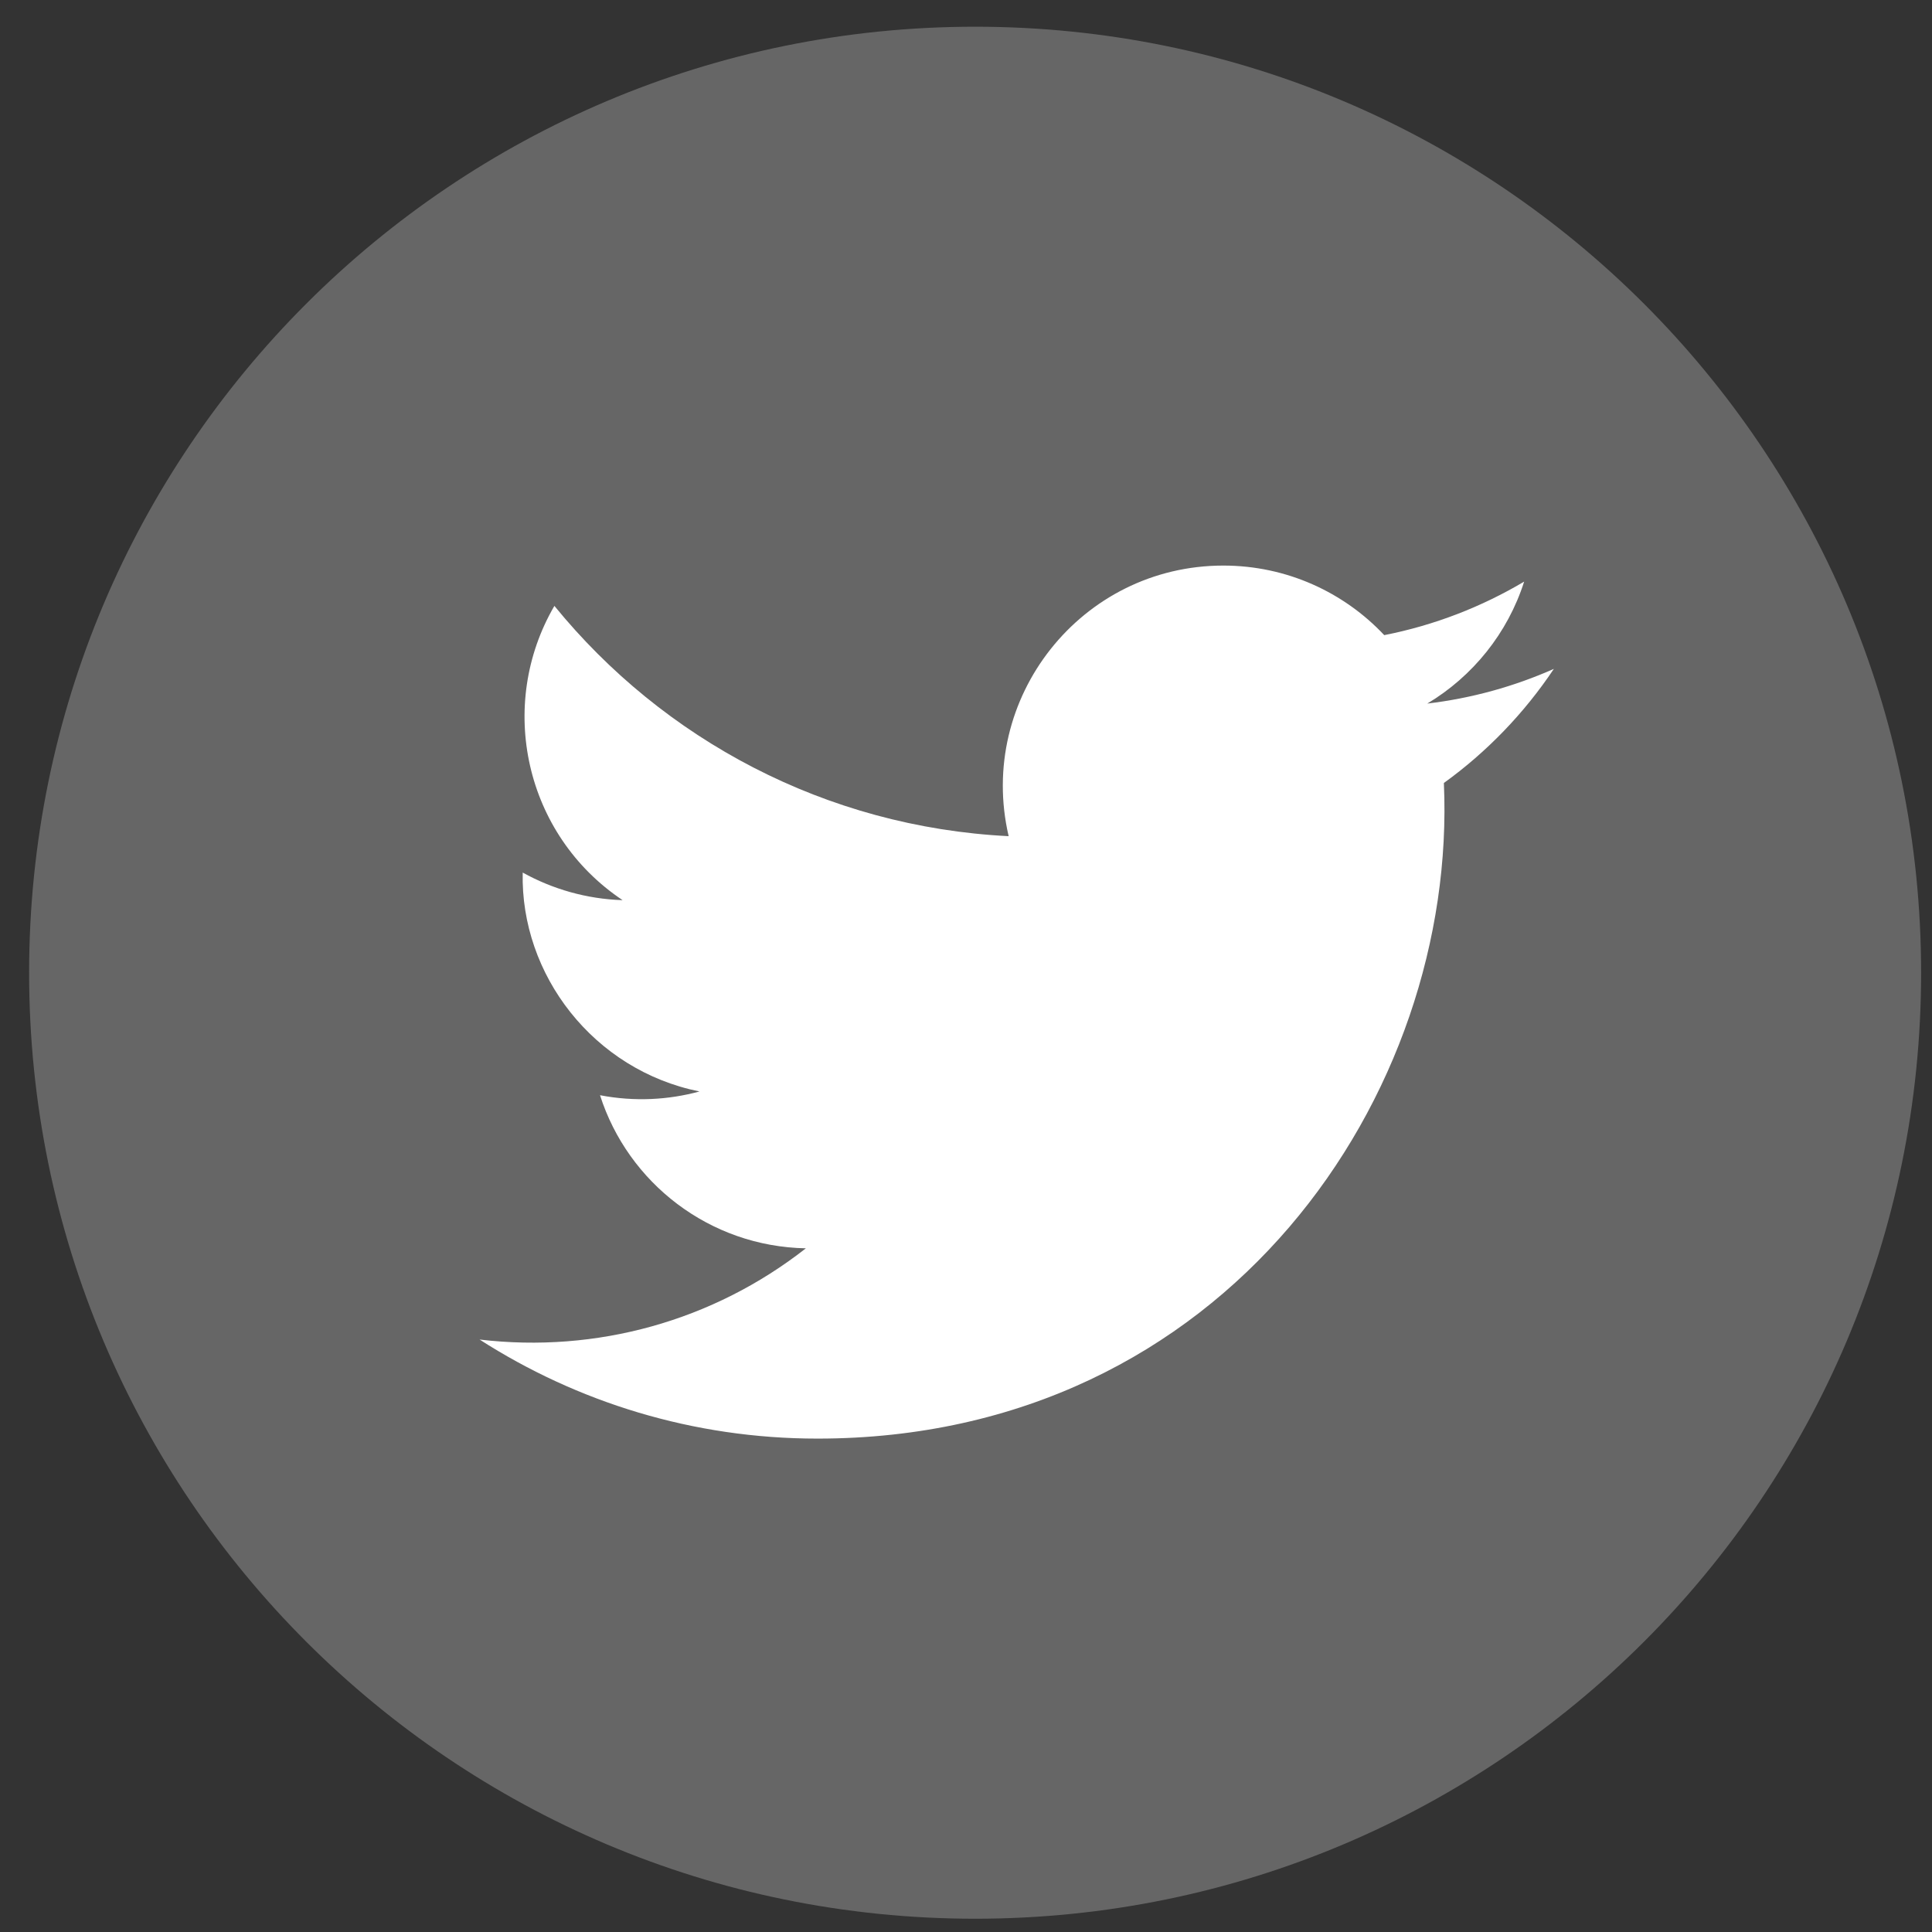
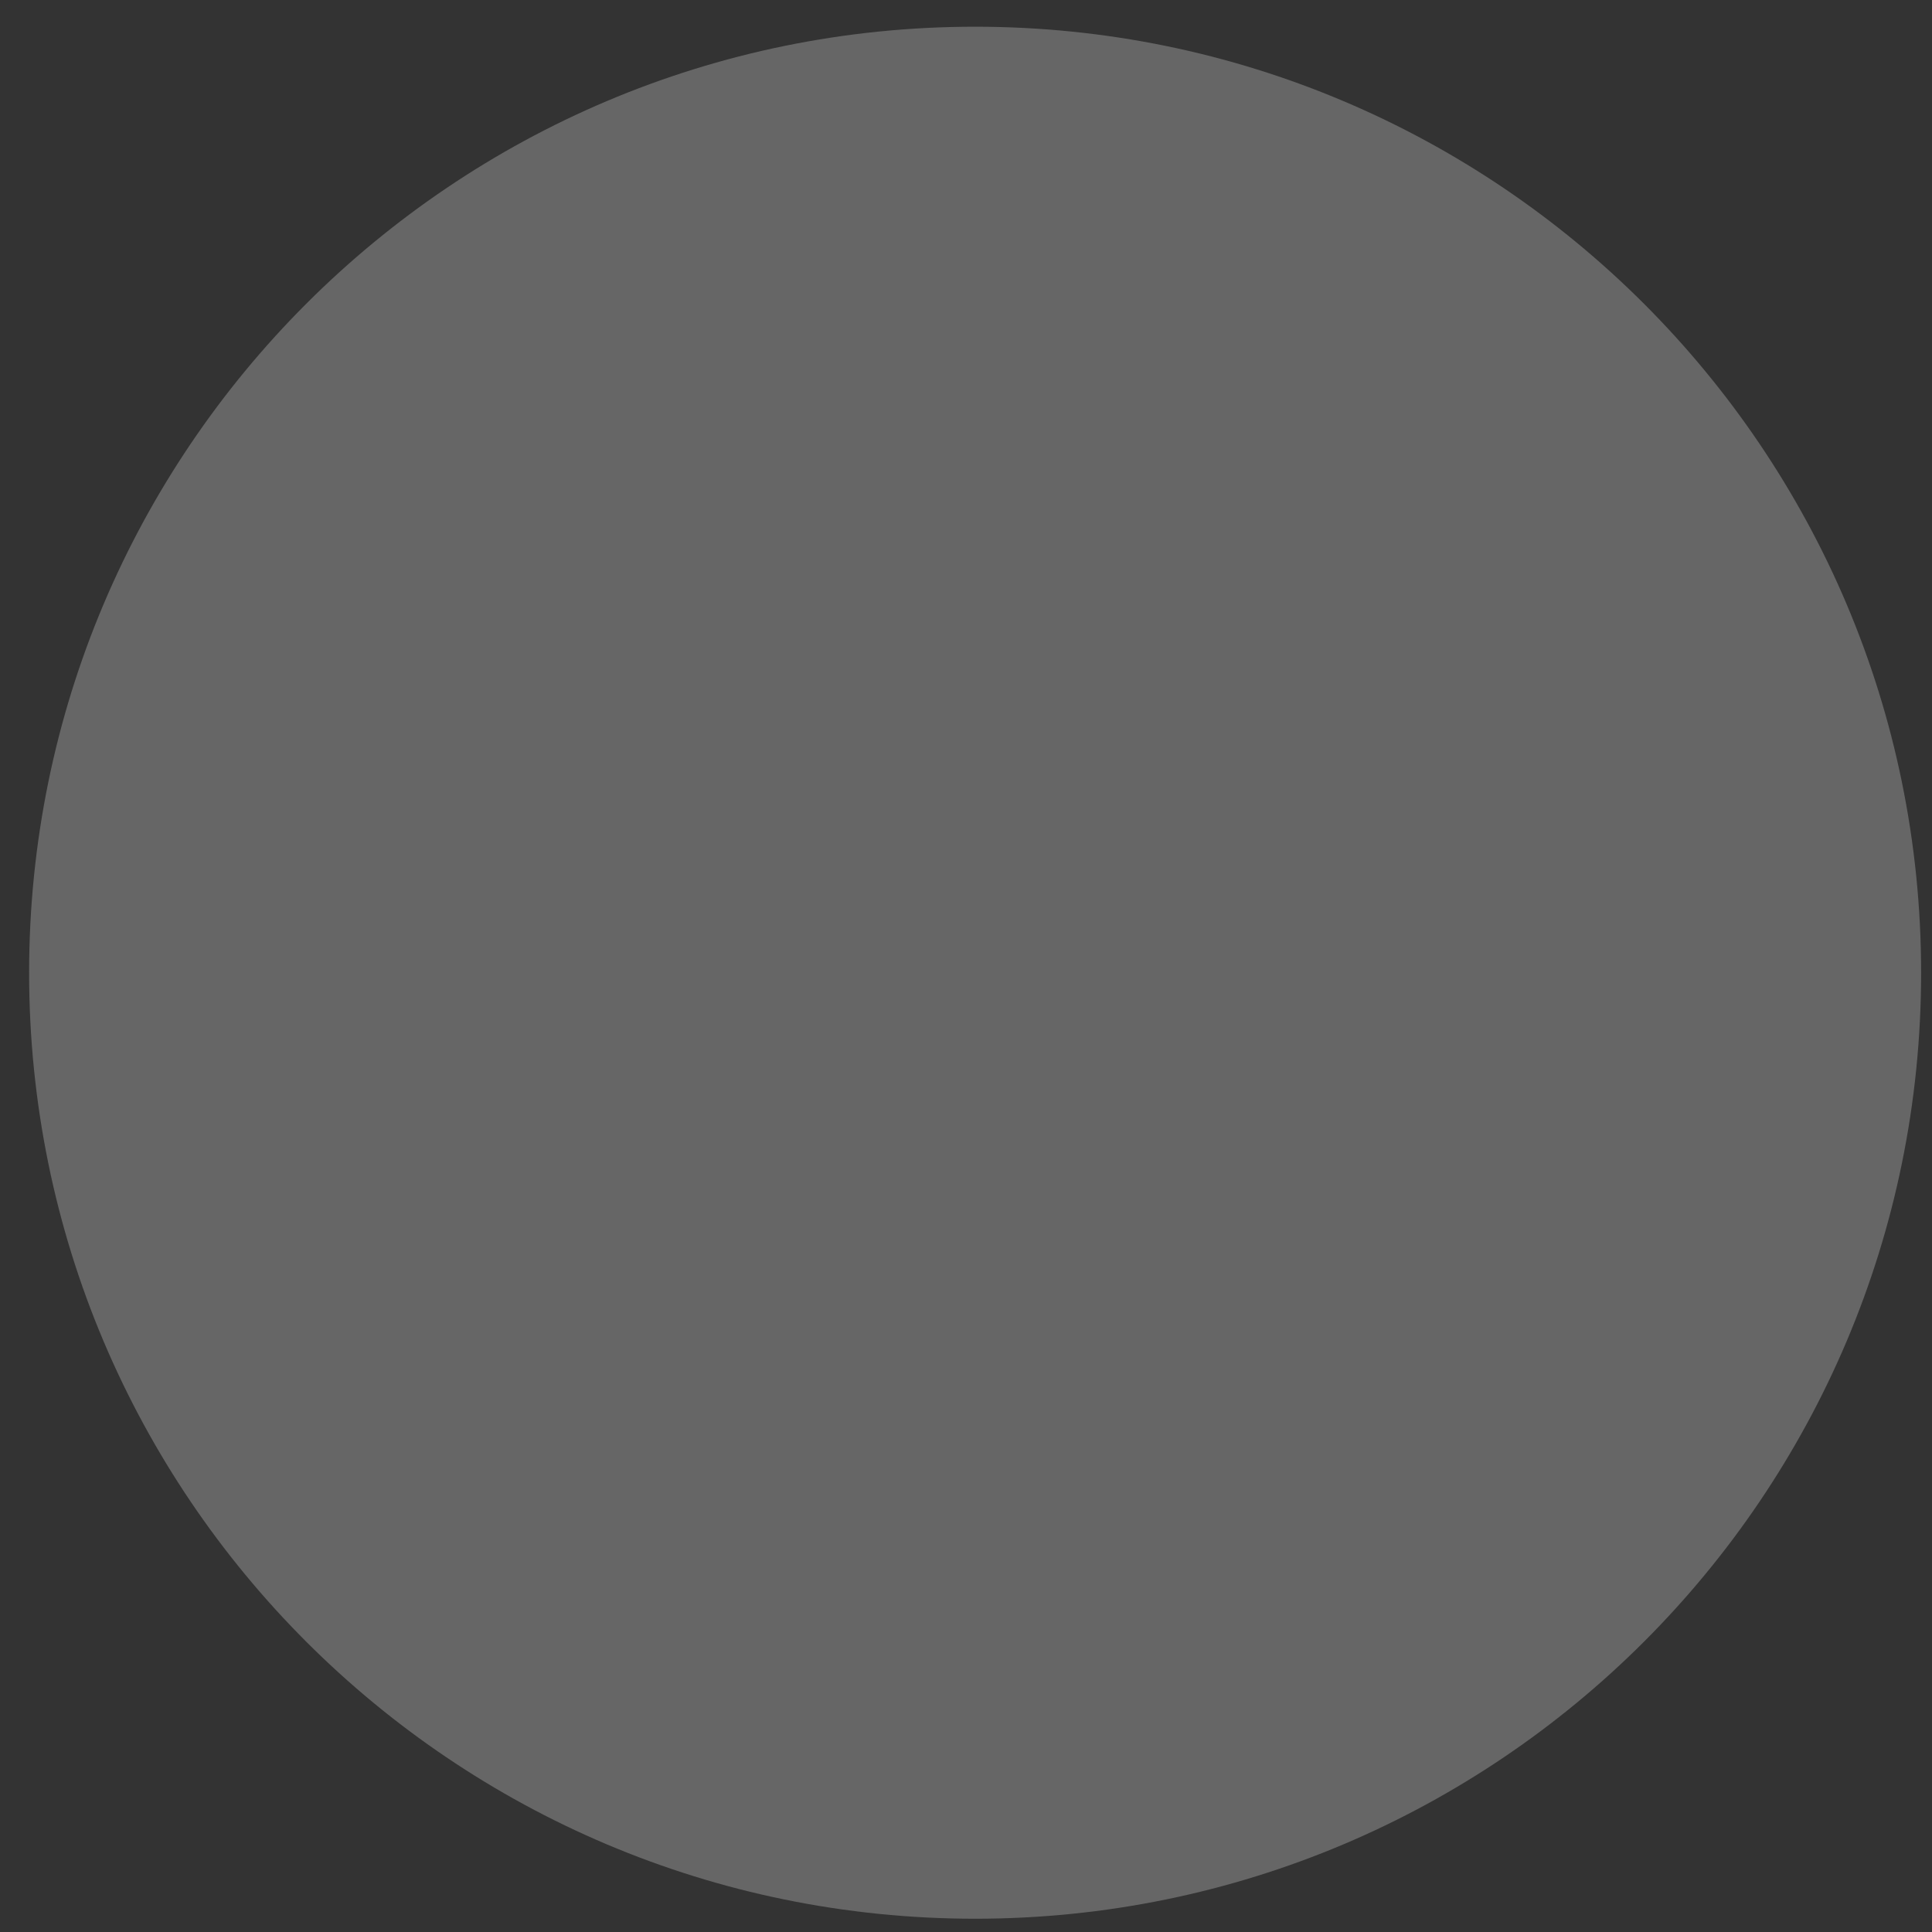
<svg xmlns="http://www.w3.org/2000/svg" xmlns:ns1="http://sodipodi.sourceforge.net/DTD/sodipodi-0.dtd" xmlns:ns2="http://www.inkscape.org/namespaces/inkscape" width="512" viewBox="0 0 512 512" height="512" version="1.1" id="svg8" ns1:docname="SmiTwitter.svg" ns2:version="1.0 (4035a4fb49, 2020-05-01)">
  <rect x="0" y="0" width="512" height="512" fill="#333333" stroke="none" />
  <defs id="defs12" />
  <ns1:namedview ns2:document-rotation="0" pagecolor="#ffffff" bordercolor="#666666" borderopacity="1" objecttolerance="10" gridtolerance="10" guidetolerance="10" ns2:pageopacity="0" ns2:pageshadow="2" ns2:window-width="1920" ns2:window-height="1017" id="namedview10" showgrid="false" ns2:pagecheckerboard="true" ns2:zoom="0.42382813" ns2:cx="-18.818635" ns2:cy="299.07174" ns2:window-x="-8" ns2:window-y="-8" ns2:window-maximized="1" ns2:current-layer="svg8" />
  <style id="style2">.a{fill:#fff;}</style>
  <path d="m 258.419,508.483 v 0 C 119.954,508.483 7.715,396.243 7.715,257.788 v 0 C 7.715,119.333 119.954,7.08 258.419,7.08 v 0 c 138.455,0 250.695,112.253 250.695,250.708 v 0 c 0,138.455 -112.24,250.695 -250.695,250.695" style="fill:#666666;fill-opacity:1;fill-rule:nonzero;stroke:none;stroke-width:1.317" id="path30" />
-   <path id="path44" style="fill:#ffffff;fill-opacity:1;fill-rule:nonzero;stroke:none;stroke-width:1.404" d="m 127.089,354.992 c 25.851,16.58 56.55,26.253 89.536,26.253 108.439,0 169.707,-91.59 166.016,-173.746 11.412,-8.227 21.315,-18.517 29.148,-30.24 -10.48,4.647 -21.739,7.792 -33.546,9.196 12.054,-7.216 21.317,-18.658 25.67,-32.318 -11.286,6.697 -23.783,11.568 -37.077,14.179 -10.661,-11.343 -25.84,-18.433 -42.643,-18.433 -37.697,0 -65.407,35.167 -56.89,71.711 -48.549,-2.429 -91.588,-25.691 -120.384,-61.027 -15.307,26.253 -7.942,60.606 18.075,77.986 -9.582,-0.308 -18.596,-2.948 -26.472,-7.314 -0.625,27.067 18.76,52.365 46.849,58.009 -8.22,2.246 -17.224,2.752 -26.361,0.997 7.414,23.22 28.988,40.095 54.554,40.572 -24.551,19.247 -55.486,27.839 -86.475,24.175" />
</svg>